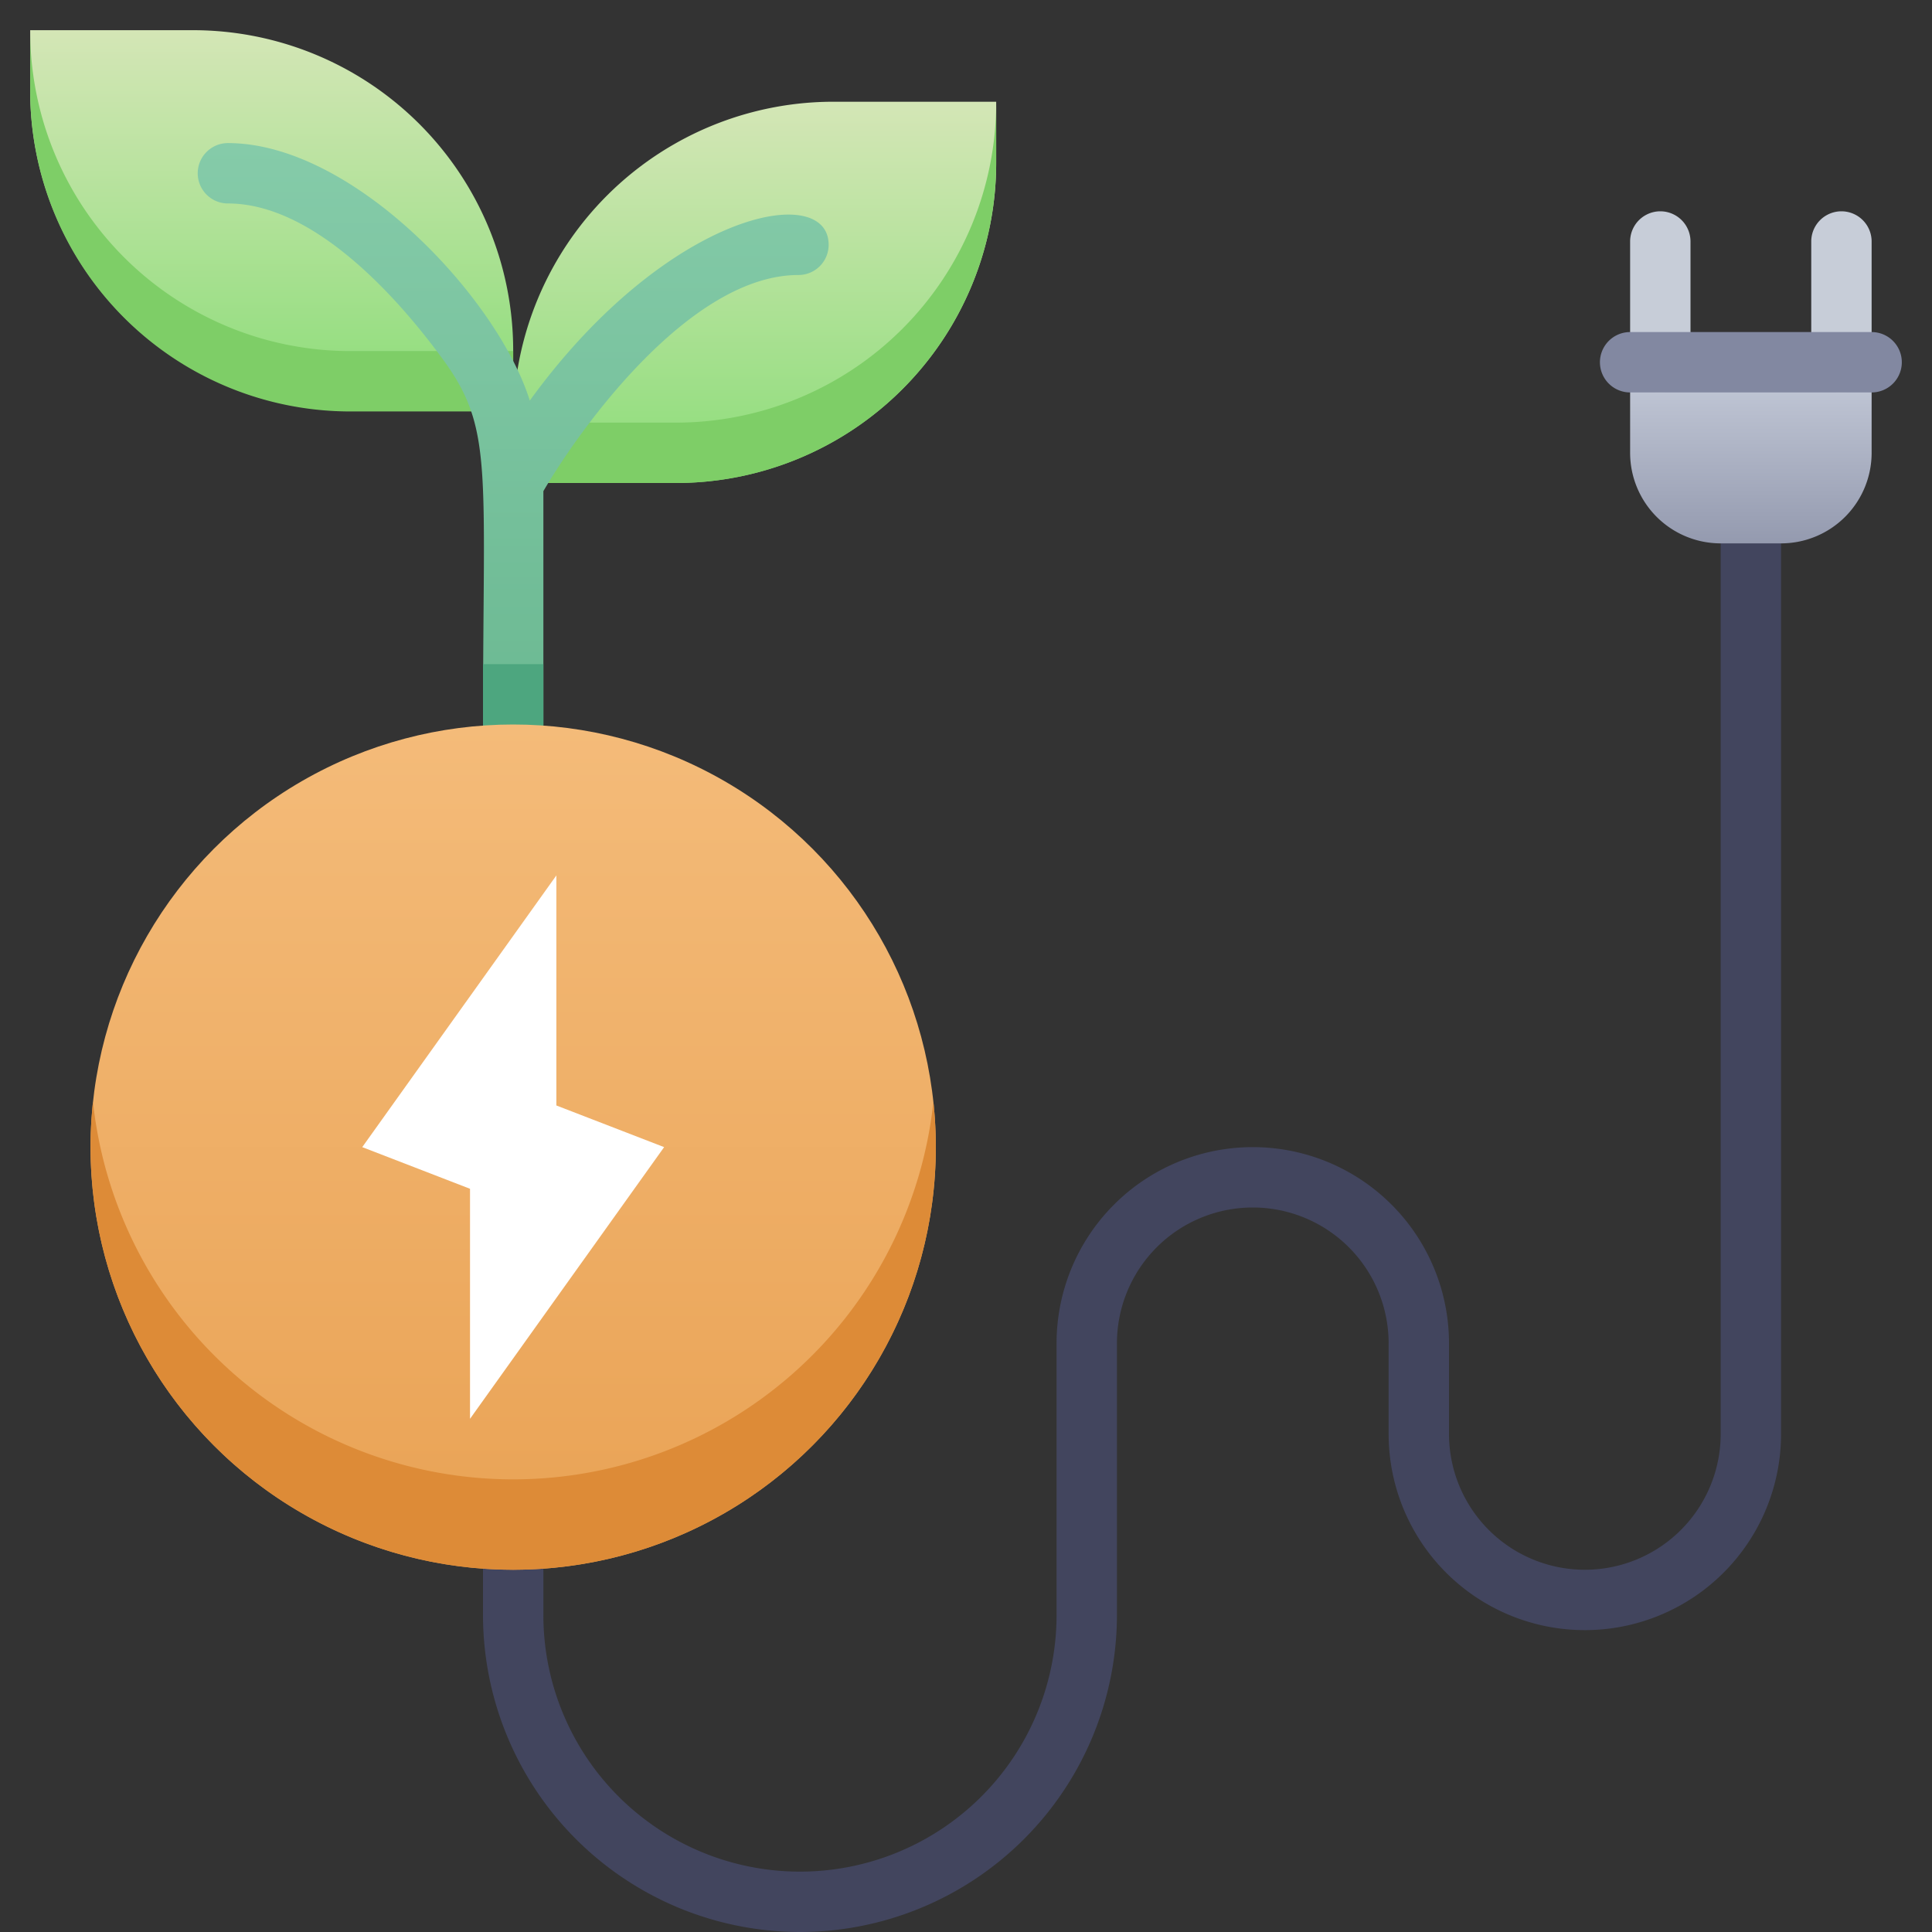
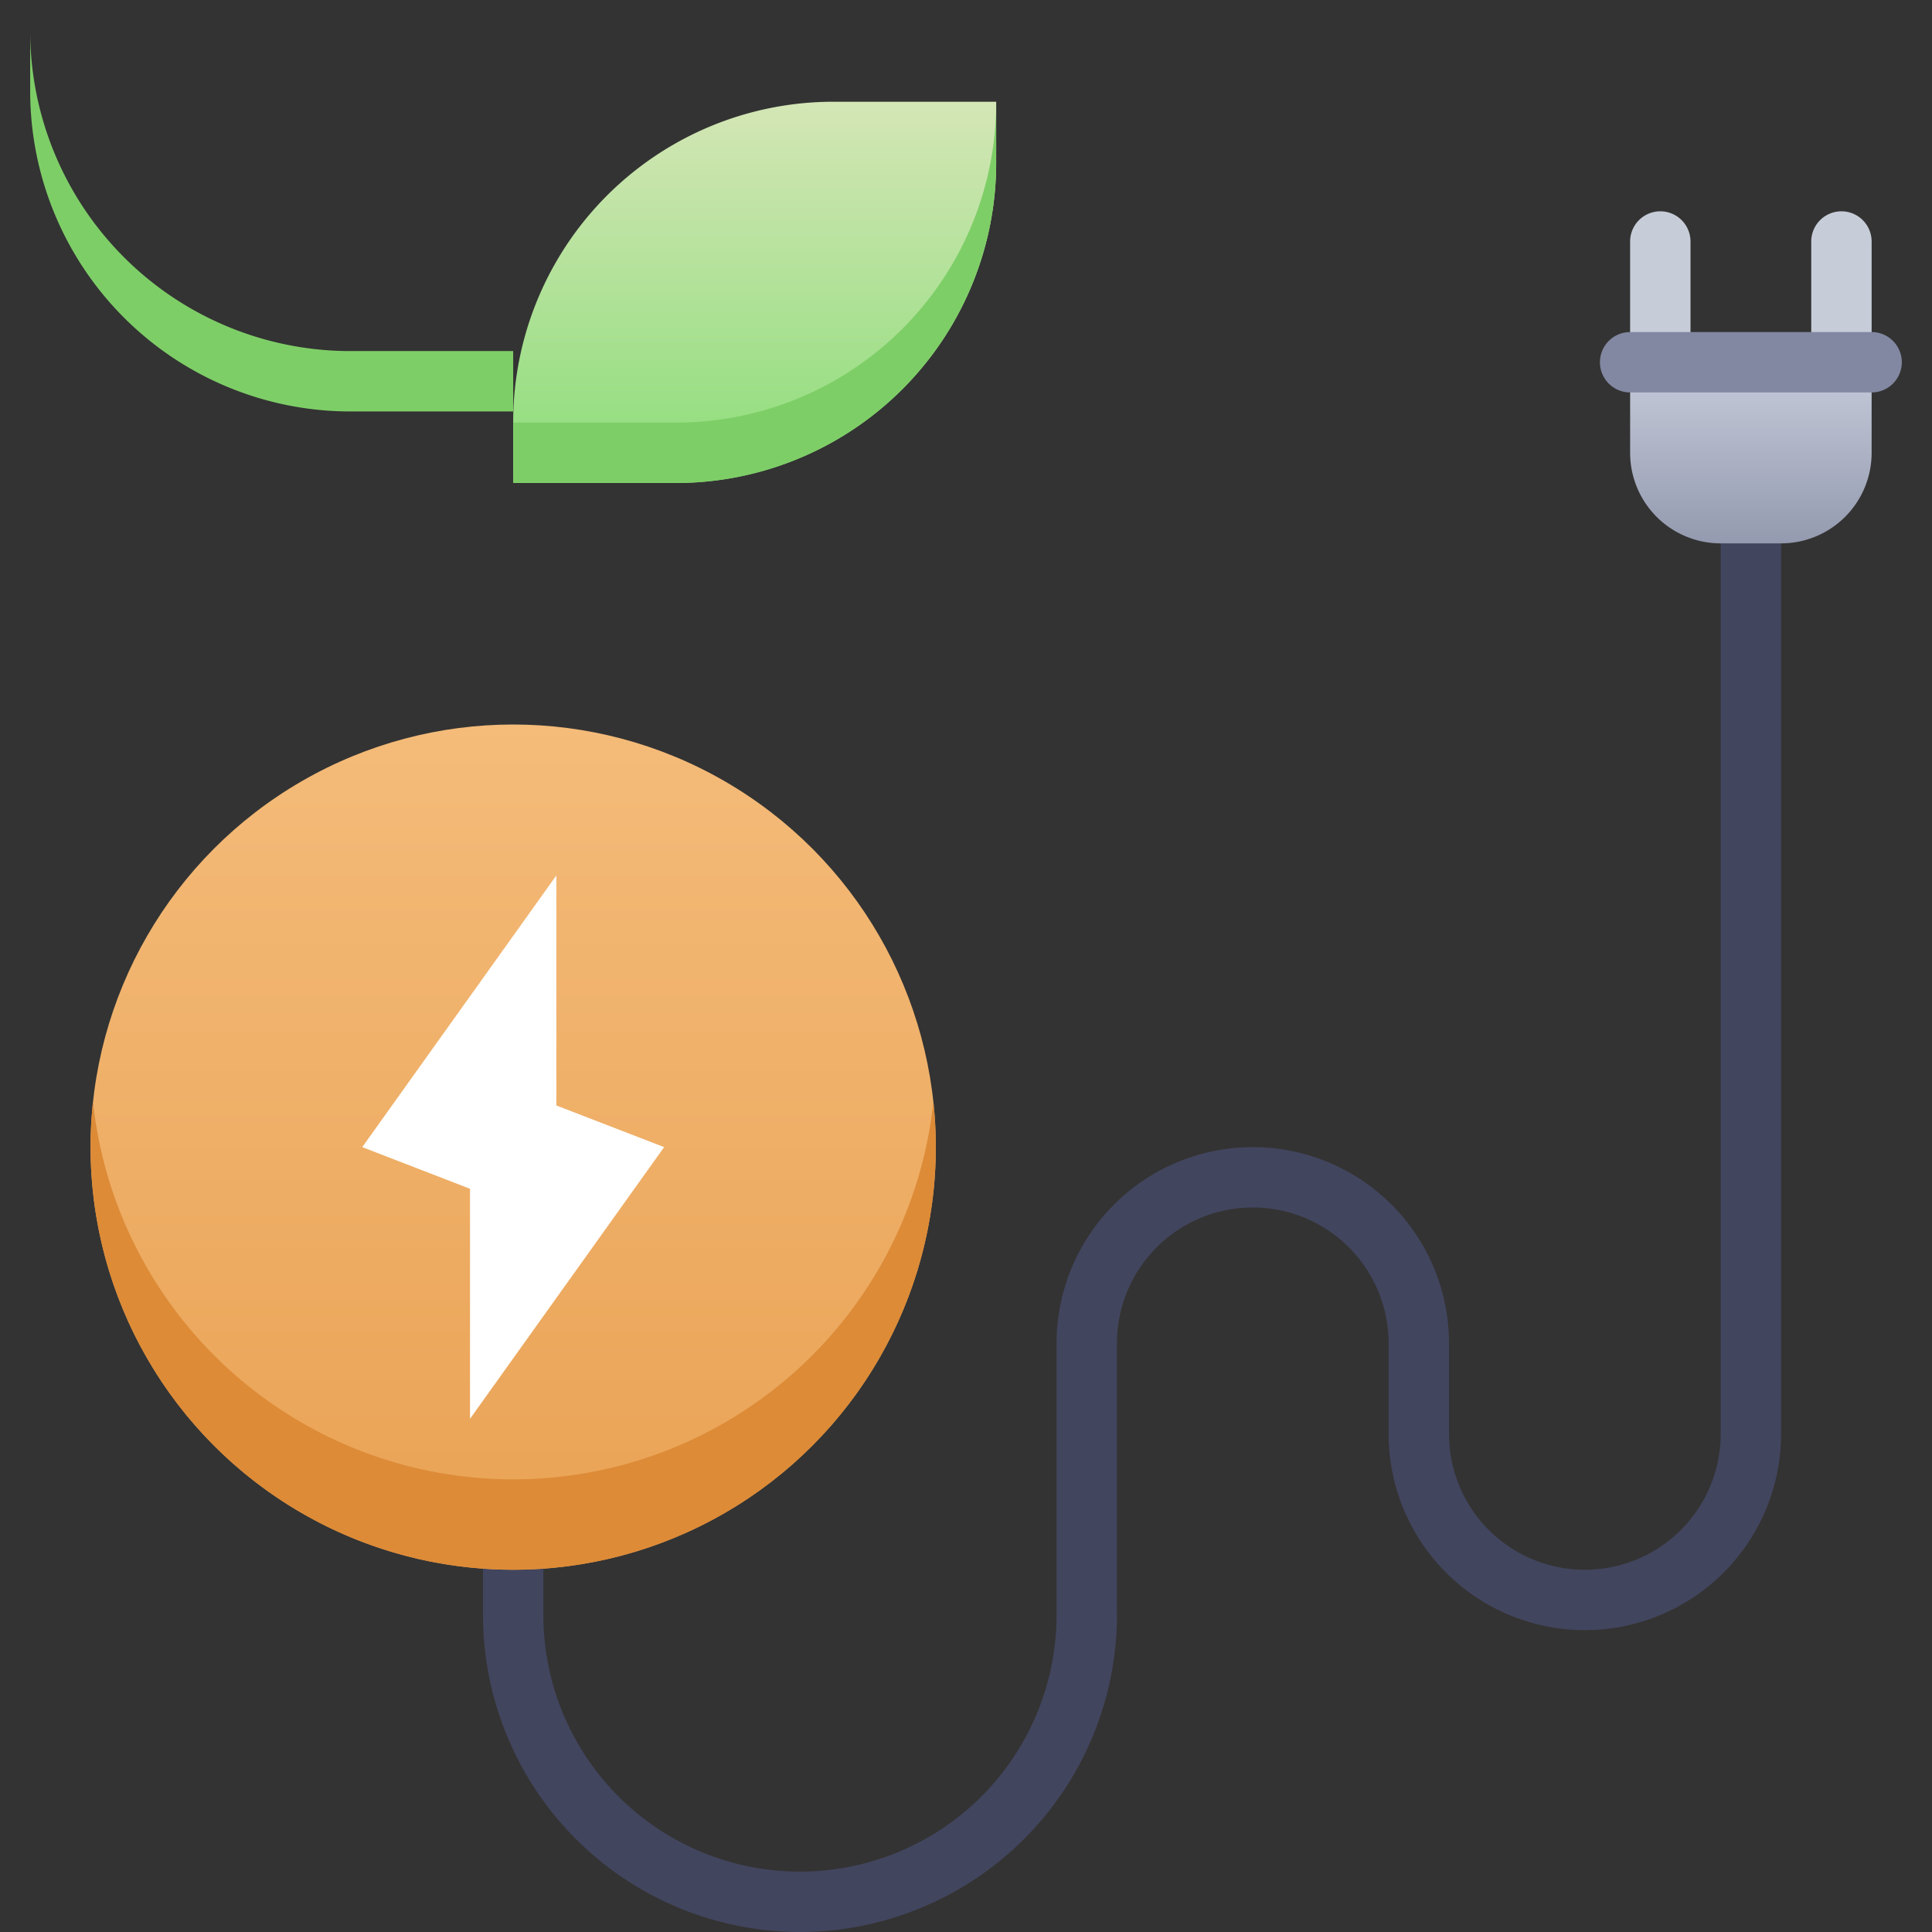
<svg xmlns="http://www.w3.org/2000/svg" xmlns:xlink="http://www.w3.org/1999/xlink" viewBox="0 0 64 64">
  <rect x="0" y="0" width="64" height="64" fill="#333333" stroke="none" />
  <defs>
    <style>.cls-1{fill:#42455e;}.cls-2{fill:url(#linear-gradient);}.cls-3{fill:url(#linear-gradient-2);}.cls-4{fill:#7ece67;}.cls-5{fill:url(#linear-gradient-3);}.cls-6{fill:#4da67f;}.cls-7{fill:url(#linear-gradient-4);}.cls-8{fill:#dd8b37;}.cls-9{fill:#fff;}.cls-10{fill:url(#linear-gradient-5);}.cls-11{fill:#c7cdd8;}.cls-12{fill:#8288a1;}</style>
    <linearGradient id="linear-gradient" x1="9" y1="13.63" x2="9" y2="1" gradientUnits="userSpaceOnUse">
      <stop offset="0" stop-color="#8cdd79" />
      <stop offset="1" stop-color="#d4e6b6" />
    </linearGradient>
    <linearGradient id="linear-gradient-2" x1="25" y1="16" x2="25" y2="3.37" gradientTransform="translate(50 19.37) rotate(-180)" xlink:href="#linear-gradient" />
    <linearGradient id="linear-gradient-3" x1="17" y1="24.99" x2="17" y2="4.74" gradientUnits="userSpaceOnUse">
      <stop offset="0" stop-color="#6ab891" />
      <stop offset="1" stop-color="#85cba9" />
    </linearGradient>
    <linearGradient id="linear-gradient-4" x1="17" y1="52" x2="17" y2="24" gradientUnits="userSpaceOnUse">
      <stop offset="0" stop-color="#e9a254" />
      <stop offset="1" stop-color="#f4bb79" />
    </linearGradient>
    <linearGradient id="linear-gradient-5" x1="58" y1="18" x2="58" y2="12" gradientUnits="userSpaceOnUse">
      <stop offset="0" stop-color="#949aaf" />
      <stop offset="1" stop-color="#c6ccda" />
    </linearGradient>
  </defs>
  <title>Eco Plug</title>
  <g id="Eco_Plug" data-name="Eco Plug">
    <path class="cls-1" d="M26.5,64A10.51,10.51,0,0,1,16,53.5V52a1,1,0,0,1,2,0v1.5a8.5,8.5,0,0,0,17,0v-9a6.5,6.5,0,0,1,13,0v3a4.5,4.5,0,0,0,9,0V18a1,1,0,0,1,2,0V47.5a6.5,6.5,0,0,1-13,0v-3a4.5,4.5,0,0,0-9,0v9A10.51,10.51,0,0,1,26.5,64Z" />
-     <path class="cls-2" d="M1,1H6.39A10.61,10.61,0,0,1,17,11.61v2a0,0,0,0,1,0,0H11.61A10.61,10.61,0,0,1,1,3V1A0,0,0,0,1,1,1Z" />
    <path class="cls-3" d="M27.61,3.37H33a0,0,0,0,1,0,0v2A10.61,10.61,0,0,1,22.39,16H17a0,0,0,0,1,0,0V14A10.61,10.61,0,0,1,27.61,3.37Z" transform="translate(50 19.37) rotate(180)" />
    <path class="cls-4" d="M17,11.63v2H11.61A10.61,10.61,0,0,1,1,3V1A10.61,10.61,0,0,0,11.61,11.63Z" />
    <path class="cls-4" d="M33,3.39v2A10.61,10.61,0,0,1,22.39,16H17V14h5.39A10.61,10.61,0,0,0,33,3.39Z" />
-     <path class="cls-5" d="M27.45,8.11a1,1,0,0,1-1,1c-3.56,0-7.19,5-8.45,7.16V24a1,1,0,0,1-2,0c0-8.61.36-9.83-1.39-12.18-1.4-1.9-4.18-5.08-7.06-5.08a1,1,0,0,1,0-2c4.15,0,8.94,5.14,10,8.53C22.1,7,27.45,6,27.45,8.11Z" />
-     <path class="cls-6" d="M18,22v2a1,1,0,0,1-2,0V22Z" />
+     <path class="cls-6" d="M18,22v2V22Z" />
    <circle class="cls-7" cx="17" cy="38" r="14" />
    <path class="cls-8" d="M17,52A14,14,0,0,1,3.08,36.5a14,14,0,0,0,27.84,0A14,14,0,0,1,17,52Z" />
    <polygon class="cls-9" points="22 38 18.43 36.62 18.43 29 12 38 15.57 39.38 15.57 47 22 38" />
    <path class="cls-10" d="M54,12h8a0,0,0,0,1,0,0v3a3,3,0,0,1-3,3H57a3,3,0,0,1-3-3V12A0,0,0,0,1,54,12Z" />
    <path class="cls-11" d="M54,12V8a1,1,0,0,1,2,0v4A1,1,0,0,1,54,12Z" />
    <path class="cls-11" d="M60,12V8a1,1,0,0,1,2,0v4A1,1,0,0,1,60,12Z" />
    <path class="cls-12" d="M62,13H54a1,1,0,0,1,0-2h8A1,1,0,0,1,62,13Z" />
  </g>
</svg>